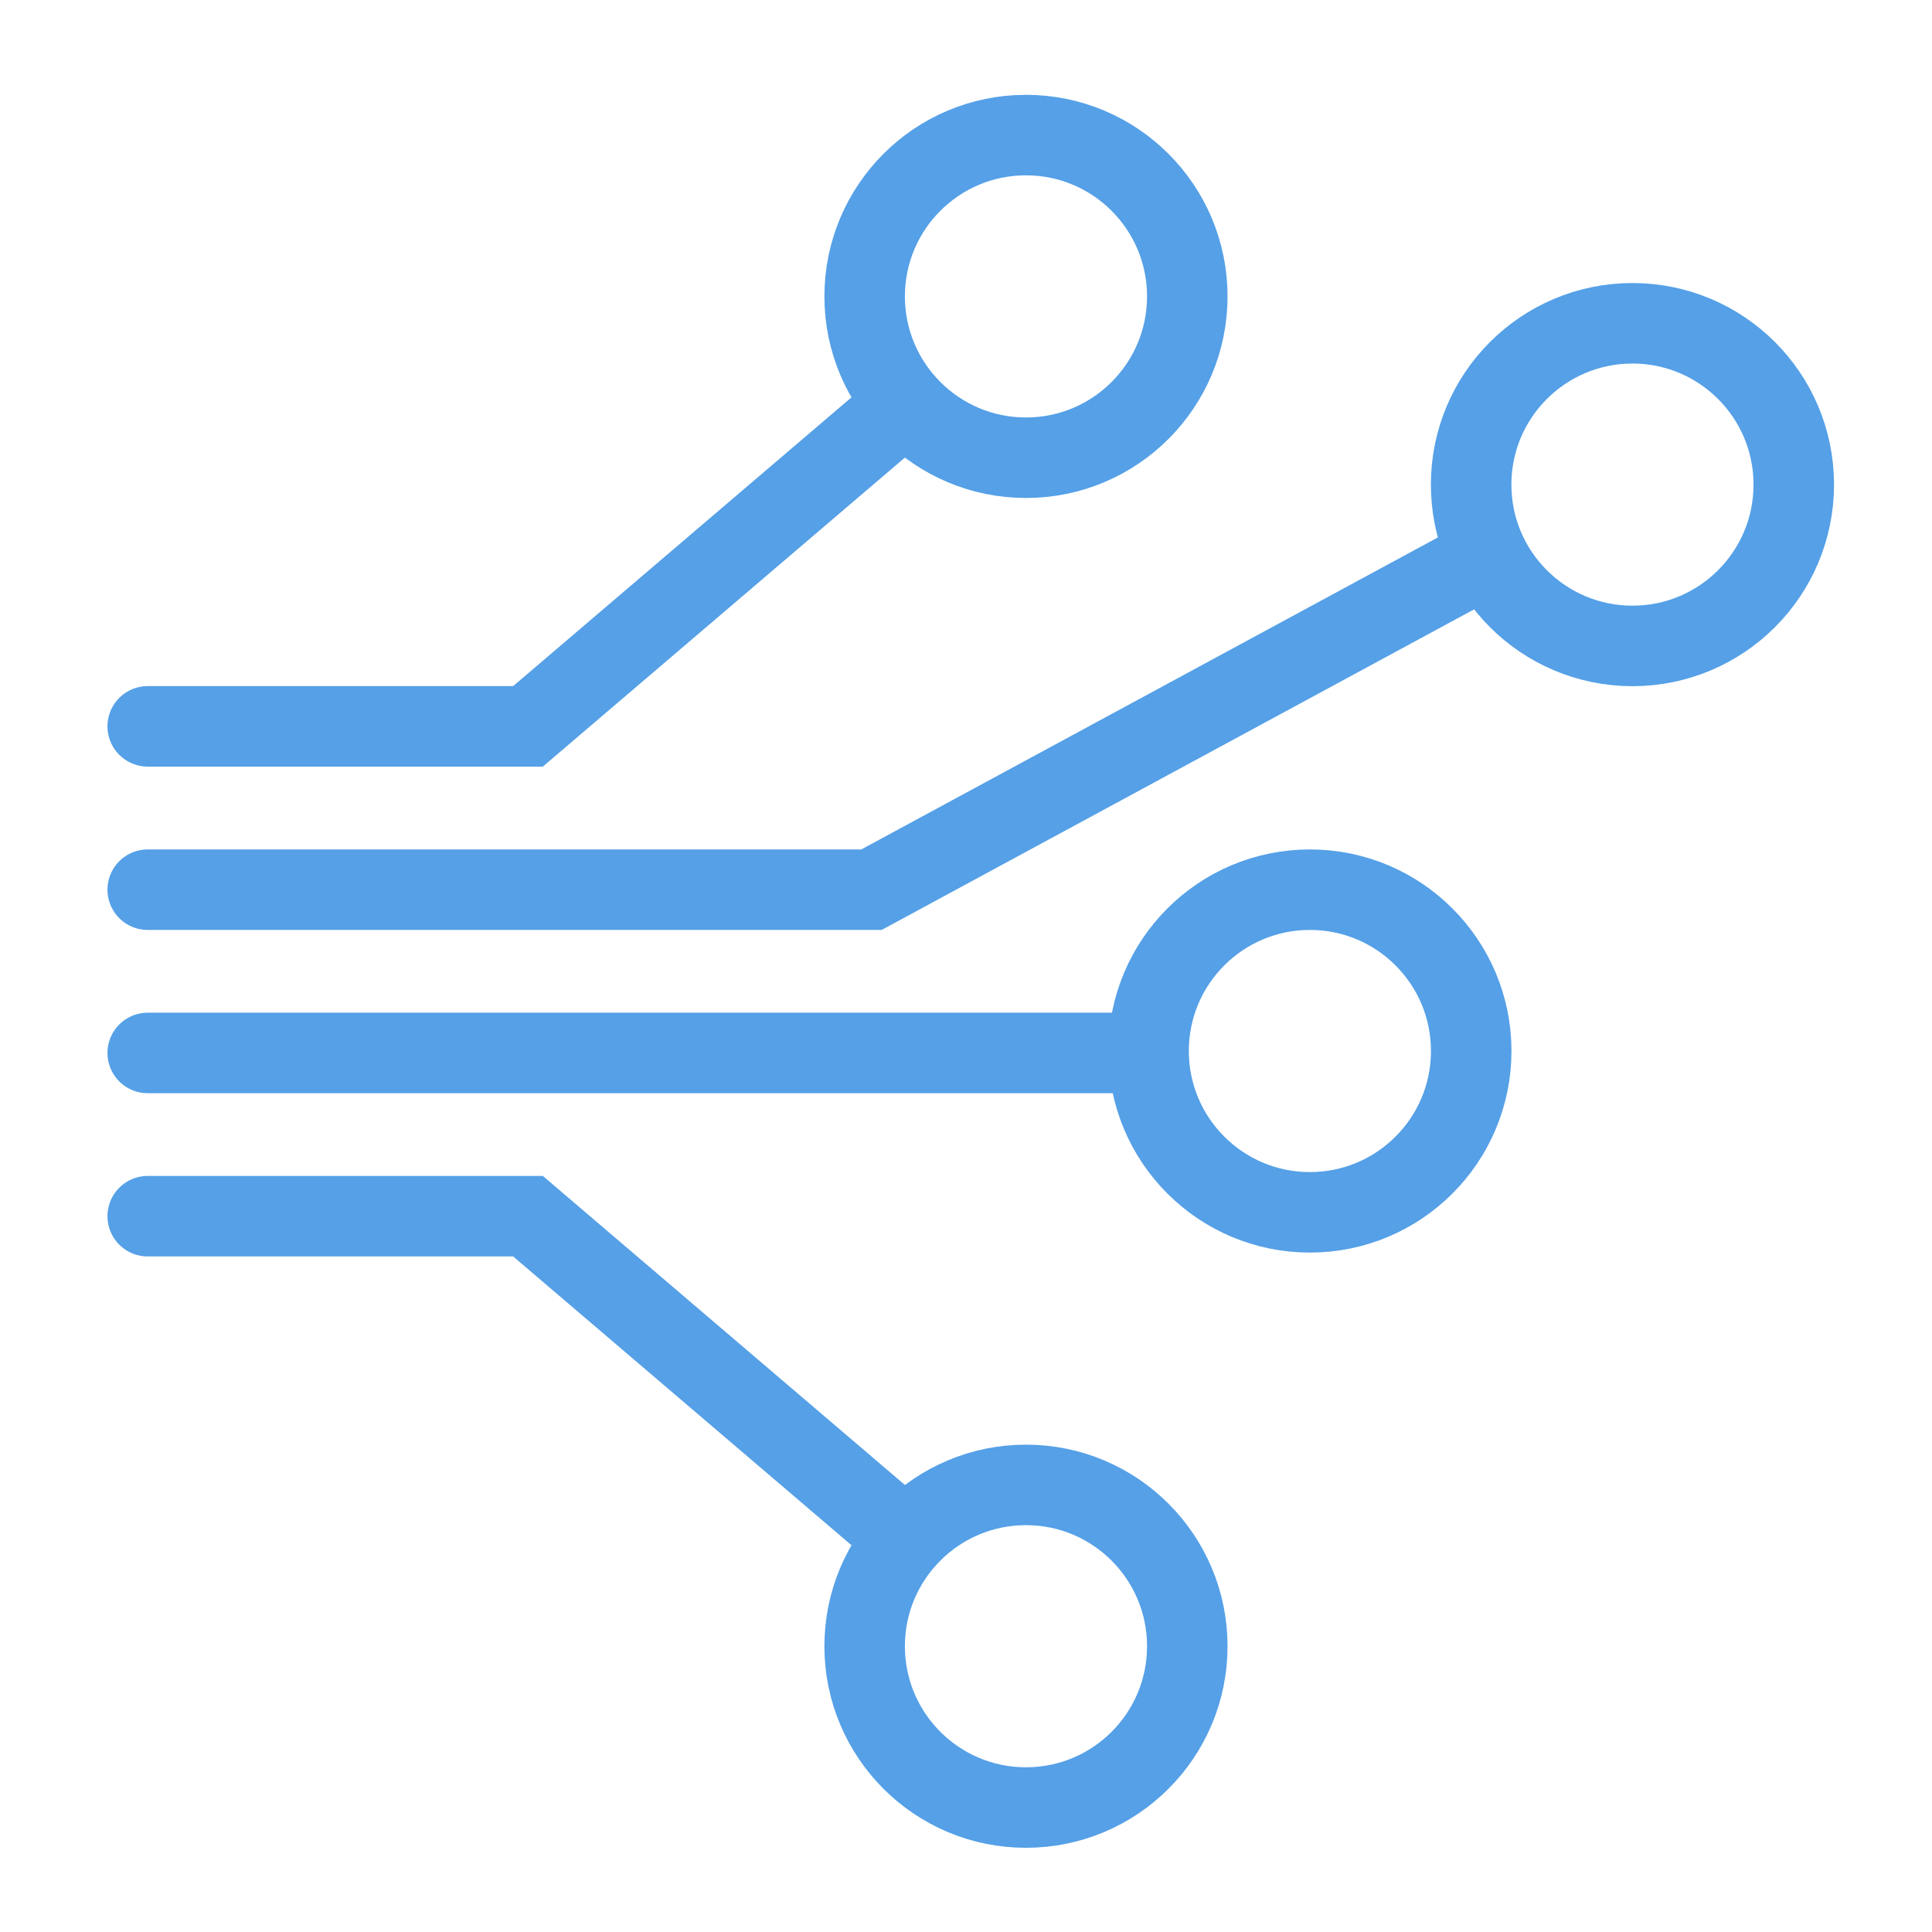
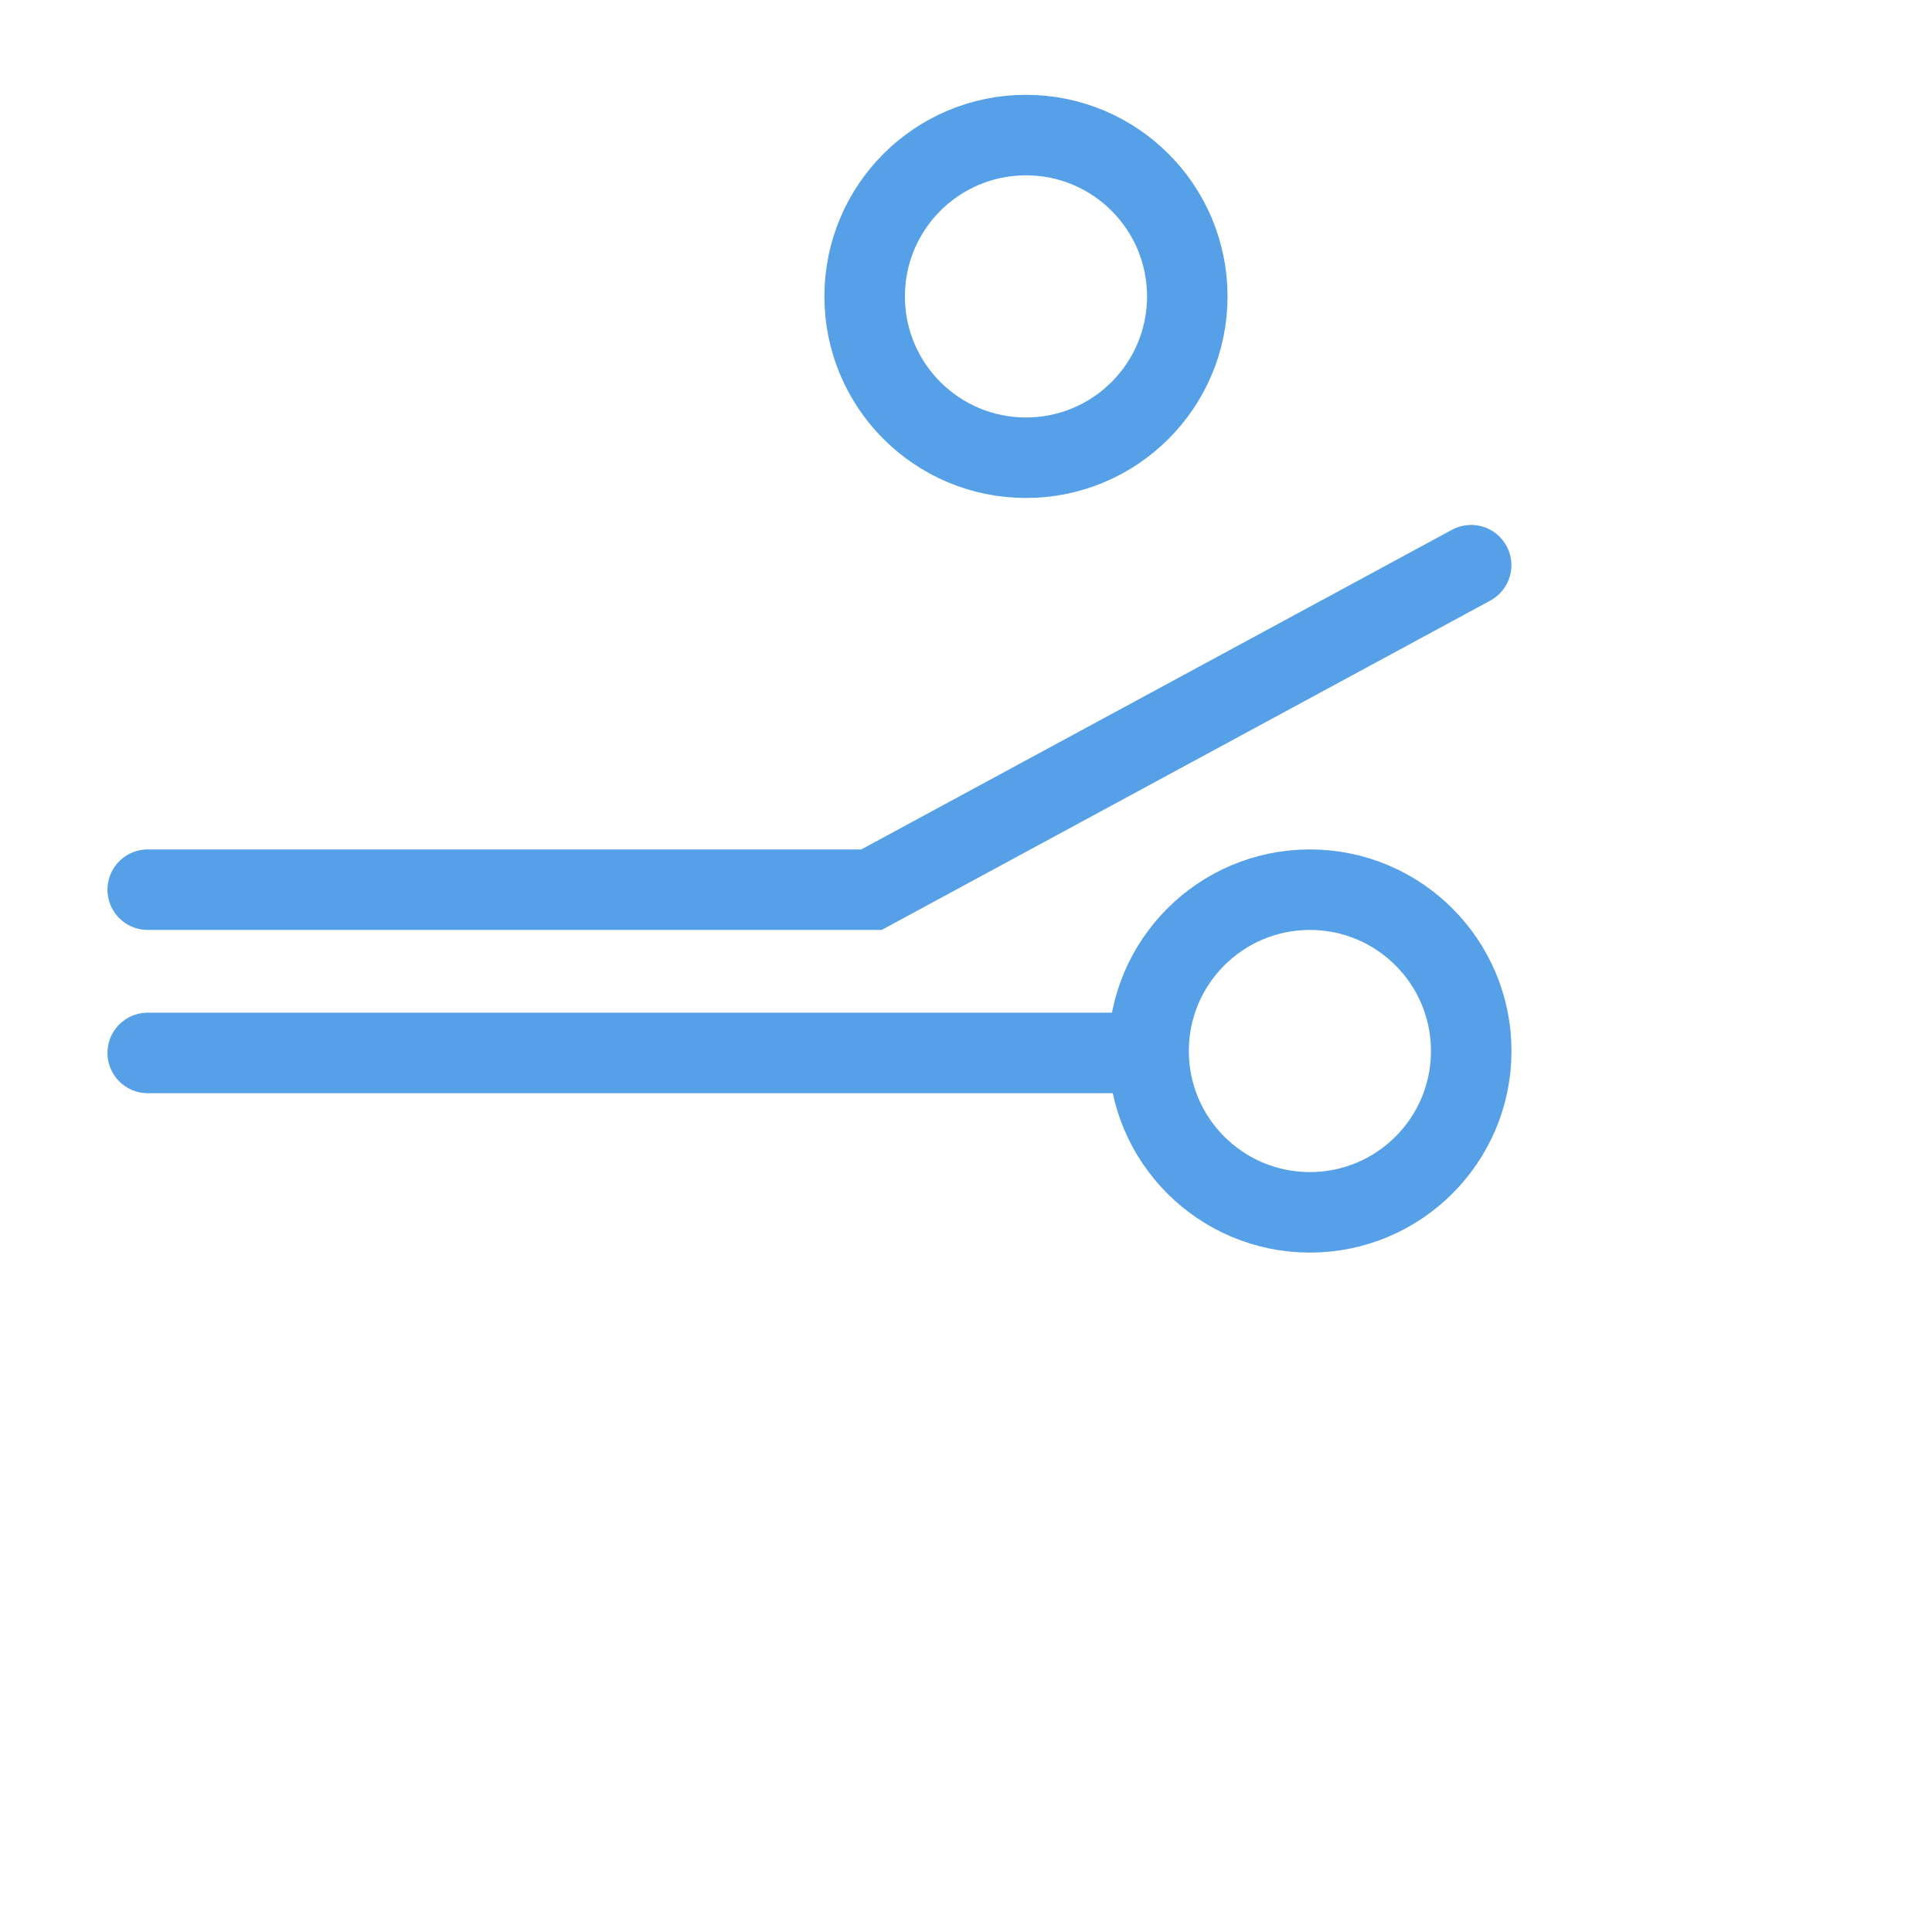
<svg xmlns="http://www.w3.org/2000/svg" width="28" height="28" viewBox="0 0 24 24" version="1.1" stroke="#55A0E7" stroke-width="1">
  <title stroke="#55A0E7" stroke-width="1">technology</title>
  <g id="technology" stroke="#55A0E7" stroke-width="1" fill="none" fill-rule="evenodd">
    <g id="Group" transform="translate(1.335, 1.678)" stroke="#55A0E7" stroke-width="1">
      <circle id="Oval" cx="11.41" cy="2.004" r="2.004" stroke="#55A0E7" stroke-width="1" />
-       <polyline id="Path-346" stroke-linecap="round" points="0.5 7.345 5.224 7.345 9.914 3.342" stroke="#55A0E7" stroke-width="1" />
-       <circle id="Oval" transform="translate(11.41, 18.772) scale(1, -1) translate(-11.41, -18.772)" cx="11.41" cy="18.772" r="2.004" stroke="#55A0E7" stroke-width="1" />
-       <polyline id="Path-346" stroke-linecap="round" transform="translate(5.207, 15.432) scale(1, -1) translate(-5.207, -15.432)" points="0.5 17.434 5.224 17.434 9.914 13.431" stroke="#55A0E7" stroke-width="1" />
      <circle id="Oval" cx="14.937" cy="11.378" r="2.004" stroke="#55A0E7" stroke-width="1" />
-       <circle id="Oval" cx="18.944" cy="4.342" r="2.004" stroke="#55A0E7" stroke-width="1" />
      <line x1="0.5" y1="11.402" x2="12.5" y2="11.402" id="Line-9" stroke-linecap="round" stroke="#55A0E7" stroke-width="1" />
      <polyline id="Line-9" stroke-linecap="round" points="0.5 9.374 9.491 9.374 16.94 5.343" stroke="#55A0E7" stroke-width="1" />
    </g>
  </g>
</svg>